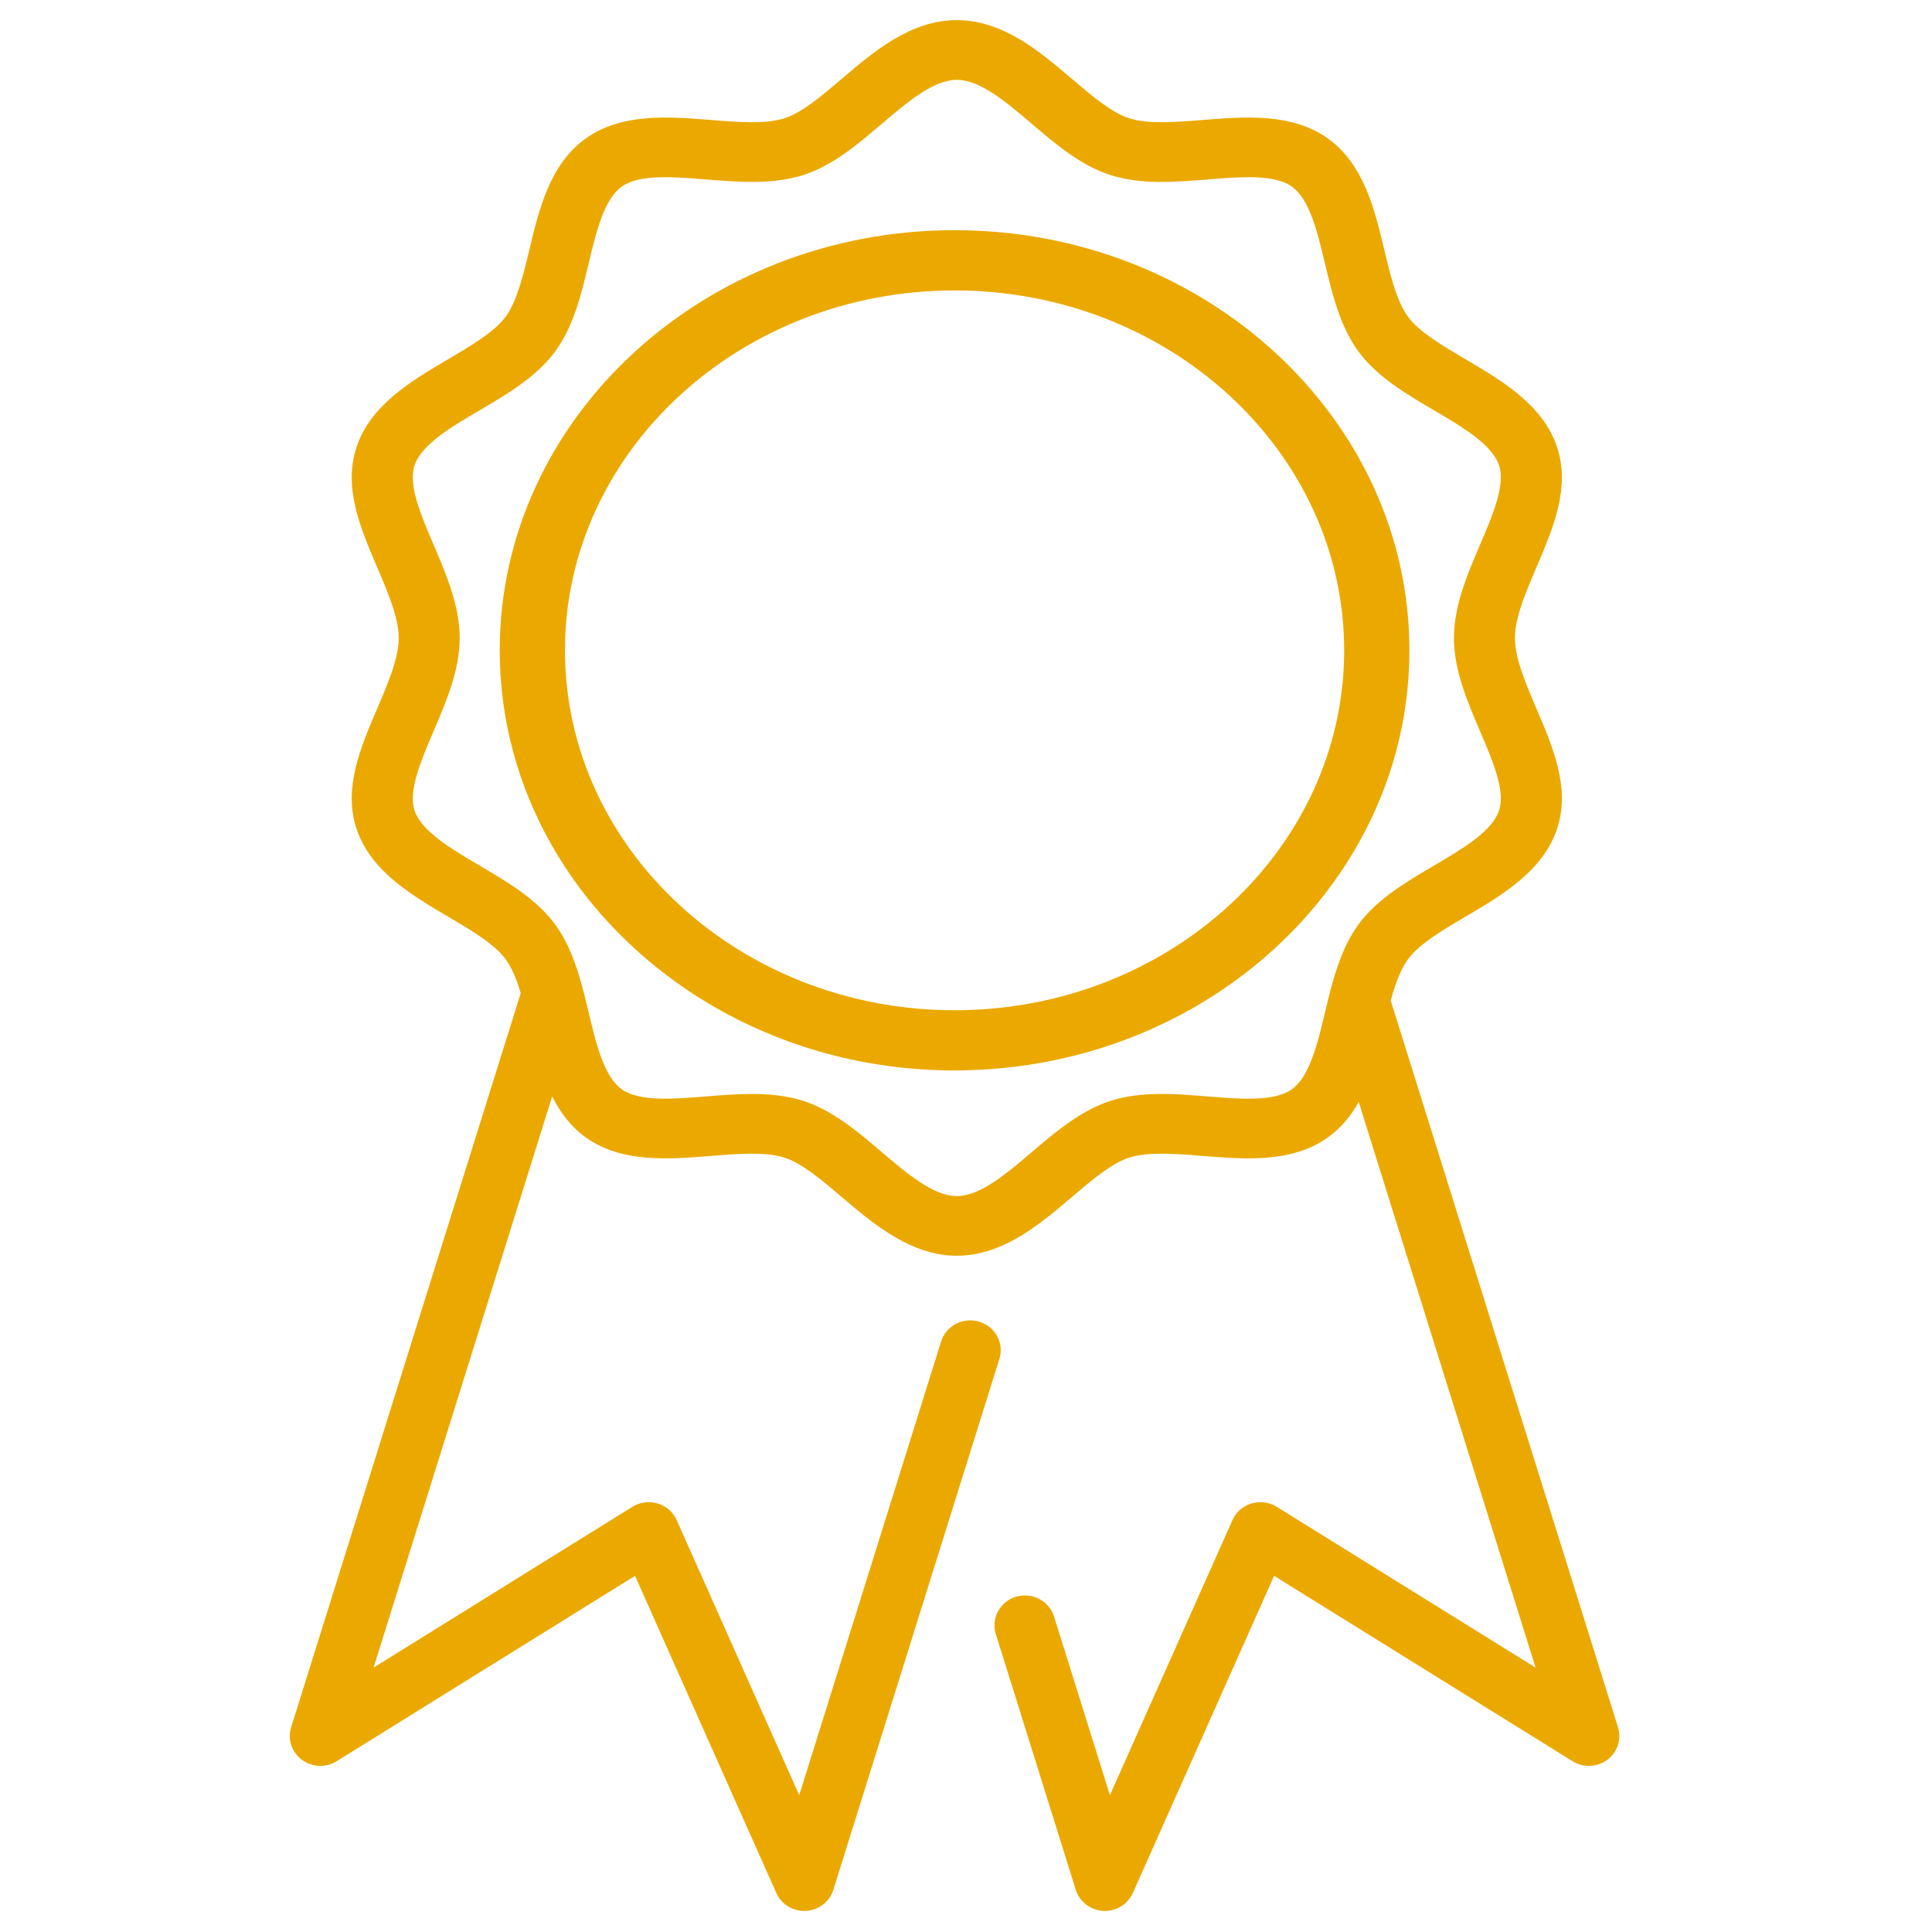
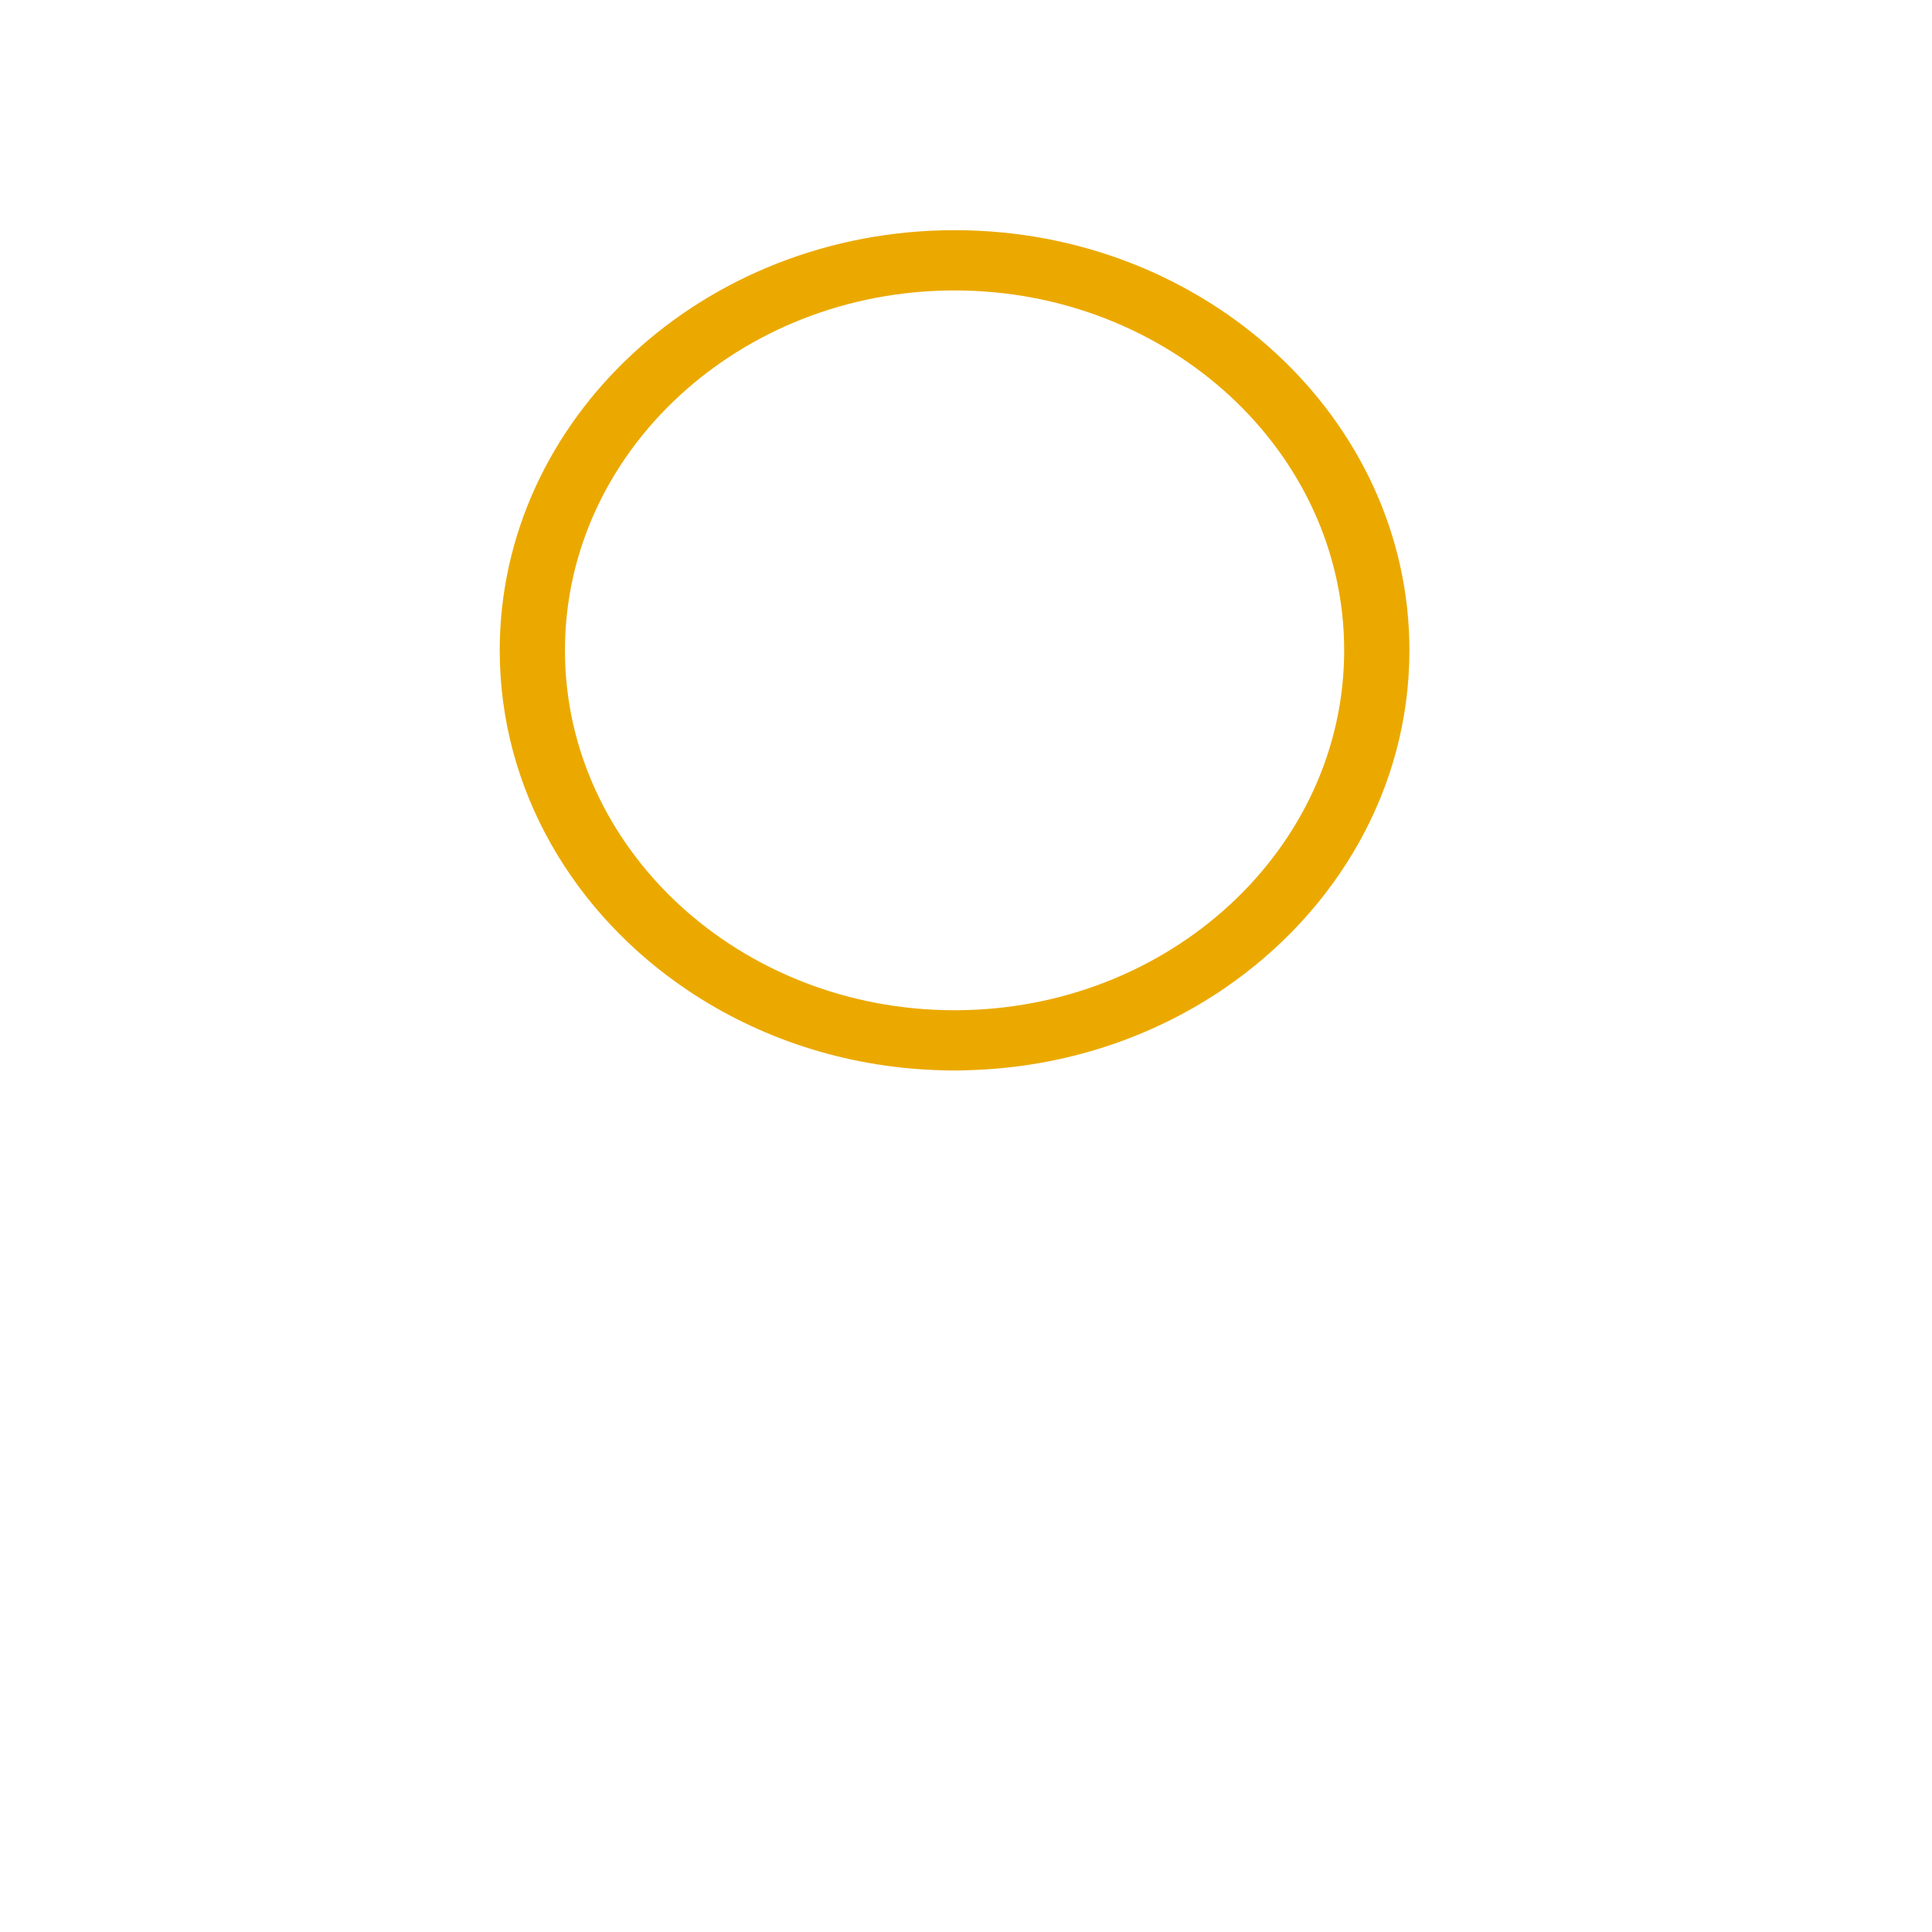
<svg xmlns="http://www.w3.org/2000/svg" width="100" height="100" viewBox="0 0 100 100" fill="none">
-   <path fill-rule="evenodd" clip-rule="evenodd" d="M68.709 51.868C68.664 52.051 68.62 52.232 68.577 52.414C68.189 54.043 67.785 55.726 66.863 56.383C65.957 57.03 64.209 56.89 62.518 56.752C60.819 56.615 59.061 56.474 57.474 56.981C56.808 57.193 56.188 57.526 55.594 57.918C55.167 58.202 54.751 58.516 54.346 58.844C54.037 59.094 53.735 59.352 53.434 59.607C53.422 59.617 53.41 59.628 53.399 59.637C52.088 60.755 50.731 61.909 49.524 61.909C48.316 61.909 46.961 60.754 45.648 59.637C45.532 59.538 45.416 59.439 45.299 59.341C45.105 59.176 44.91 59.013 44.711 58.852C44.208 58.442 43.69 58.053 43.148 57.721C42.648 57.415 42.127 57.157 41.575 56.981C40.726 56.71 39.828 56.624 38.917 56.624C38.123 56.624 37.321 56.688 36.531 56.752C34.84 56.89 33.092 57.029 32.186 56.383C31.262 55.725 30.86 54.042 30.471 52.412C30.421 52.205 30.371 51.997 30.319 51.788C30.173 51.194 30.015 50.598 29.819 50.024C29.608 49.407 29.35 48.815 29.017 48.271C28.92 48.116 28.821 47.964 28.712 47.817C27.75 46.524 26.259 45.647 24.817 44.797C23.342 43.93 21.816 43.032 21.455 41.946C21.119 40.937 21.789 39.372 22.436 37.858C23.103 36.3 23.793 34.689 23.793 33.02C23.793 31.351 23.103 29.74 22.436 28.182C21.789 26.669 21.119 25.103 21.455 24.093C21.816 23.008 23.342 22.11 24.817 21.242C26.259 20.393 27.75 19.516 28.711 18.224C29.685 16.916 30.085 15.244 30.471 13.627C30.86 11.998 31.262 10.314 32.186 9.656C33.092 9.011 34.84 9.15 36.531 9.288C38.228 9.423 39.986 9.566 41.575 9.06C43.1 8.574 44.396 7.47 45.648 6.403C46.961 5.287 48.316 4.132 49.524 4.132C50.731 4.132 52.088 5.286 53.399 6.403C54.652 7.47 55.948 8.574 57.474 9.06C59.062 9.567 60.819 9.424 62.518 9.288C64.209 9.15 65.957 9.011 66.863 9.656C67.786 10.314 68.189 11.998 68.577 13.627C68.964 15.244 69.363 16.917 70.336 18.225C71.298 19.516 72.788 20.393 74.23 21.241C75.706 22.11 77.232 23.007 77.592 24.093C77.929 25.103 77.26 26.669 76.611 28.183C75.945 29.74 75.256 31.351 75.256 33.02C75.256 34.689 75.945 36.3 76.612 37.858C77.26 39.372 77.929 40.937 77.592 41.946C77.231 43.033 75.706 43.931 74.23 44.799C72.788 45.647 71.298 46.525 70.336 47.816C70.22 47.973 70.114 48.135 70.013 48.3C69.702 48.813 69.458 49.369 69.257 49.946C69.039 50.57 68.867 51.219 68.709 51.868ZM58.636 97.981L65.948 81.565L81.395 91.161C81.952 91.506 82.67 91.477 83.195 91.085C83.721 90.693 83.941 90.023 83.748 89.405L71.983 51.788C72.217 50.943 72.492 50.166 72.887 49.635C73.471 48.849 74.683 48.136 75.855 47.446C77.736 46.339 79.867 45.086 80.592 42.903C81.291 40.803 80.391 38.699 79.521 36.665C78.975 35.389 78.411 34.068 78.411 33.02C78.411 31.971 78.975 30.652 79.521 29.375C80.391 27.341 81.291 25.238 80.592 23.137C79.867 20.955 77.736 19.701 75.855 18.595C74.683 17.905 73.471 17.192 72.887 16.407C72.29 15.604 71.964 14.242 71.649 12.924C71.153 10.847 70.591 8.494 68.721 7.16C66.868 5.839 64.422 6.036 62.259 6.209C60.872 6.321 59.437 6.437 58.45 6.123C57.535 5.831 56.531 4.977 55.469 4.072C53.801 2.652 51.911 1.043 49.524 1.043C47.138 1.043 45.247 2.652 43.579 4.072C42.516 4.977 41.513 5.831 40.599 6.123C39.612 6.437 38.177 6.321 36.79 6.209C34.628 6.036 32.181 5.839 30.328 7.16C28.457 8.494 27.896 10.847 27.4 12.923C27.085 14.241 26.759 15.603 26.161 16.407C25.577 17.192 24.364 17.905 23.192 18.596C21.313 19.701 19.181 20.956 18.455 23.137C17.757 25.238 18.657 27.341 19.527 29.375C20.073 30.652 20.638 31.971 20.638 33.02C20.638 34.068 20.073 35.389 19.527 36.665C18.657 38.699 17.757 40.803 18.455 42.903C19.181 45.085 21.313 46.338 23.192 47.445C24.364 48.135 25.577 48.848 26.161 49.635C26.496 50.084 26.743 50.711 26.953 51.404L15.069 89.405C14.876 90.023 15.096 90.693 15.621 91.085C16.147 91.477 16.866 91.506 17.423 91.161L32.869 81.565L40.181 97.981C40.432 98.546 41.002 98.909 41.625 98.909C41.656 98.909 41.686 98.909 41.717 98.906C42.376 98.869 42.941 98.434 43.134 97.816L51.728 70.336C51.984 69.521 51.515 68.659 50.682 68.408C49.849 68.162 48.967 68.616 48.711 69.432L48.584 69.843L41.367 92.918L35.024 78.679C34.84 78.265 34.48 77.951 34.04 77.819C33.598 77.687 33.121 77.75 32.733 77.992L19.335 86.316L28.58 56.751C28.996 57.575 29.543 58.321 30.328 58.88C32.181 60.202 34.628 60.005 36.79 59.831C38.177 59.719 39.612 59.602 40.599 59.917C41.513 60.209 42.516 61.063 43.579 61.967C44.572 62.814 45.648 63.718 46.856 64.319C47.678 64.727 48.558 64.997 49.524 64.997C50.383 64.997 51.177 64.784 51.92 64.451C53.242 63.858 54.402 62.877 55.469 61.967C56.531 61.063 57.535 60.209 58.45 59.917C59.437 59.602 60.872 59.719 62.259 59.831C64.422 60.005 66.868 60.202 68.721 58.88C69.416 58.386 69.929 57.748 70.326 57.037L79.482 86.316L66.083 77.992C65.695 77.751 65.219 77.689 64.776 77.819C64.336 77.951 63.976 78.265 63.792 78.679L57.449 92.918L54.558 83.673C54.303 82.857 53.419 82.401 52.588 82.648C51.755 82.899 51.286 83.762 51.542 84.578L55.682 97.816C55.875 98.434 56.441 98.869 57.1 98.906C57.131 98.909 57.161 98.909 57.191 98.909C57.815 98.909 58.384 98.546 58.636 97.981Z" fill="#EBA900" />
  <path fill-rule="evenodd" clip-rule="evenodd" d="M49.408 52.29C38.288 52.29 29.242 43.933 29.242 33.662C29.242 23.391 38.288 15.033 49.408 15.033C60.527 15.033 69.574 23.391 69.574 33.662C69.574 43.933 60.527 52.29 49.408 52.29ZM49.408 11.914C36.426 11.914 25.866 21.67 25.866 33.662C25.866 40.898 29.713 47.315 35.615 51.27C39.239 53.7 43.636 55.2 48.398 55.386C48.734 55.399 49.07 55.41 49.408 55.41C49.67 55.41 49.929 55.4 50.189 55.391C55.119 55.243 59.672 53.689 63.389 51.147C69.185 47.181 72.951 40.821 72.951 33.662C72.951 21.67 62.389 11.914 49.408 11.914Z" fill="#EBA900" />
</svg>